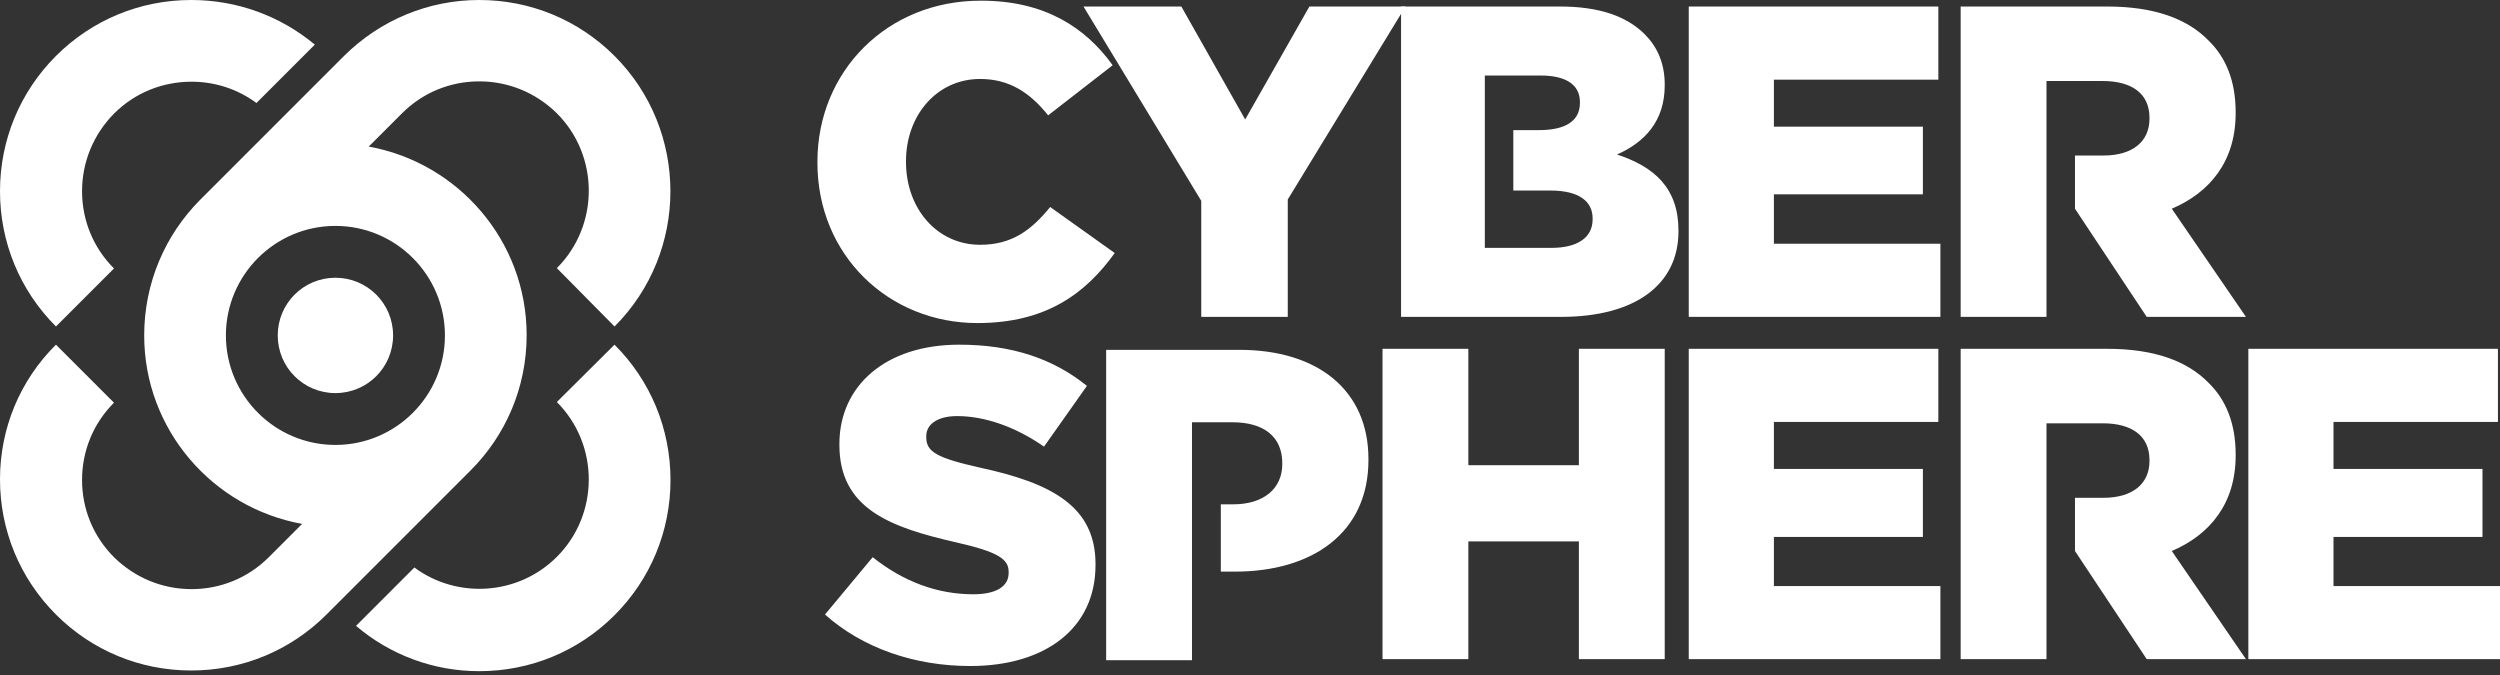
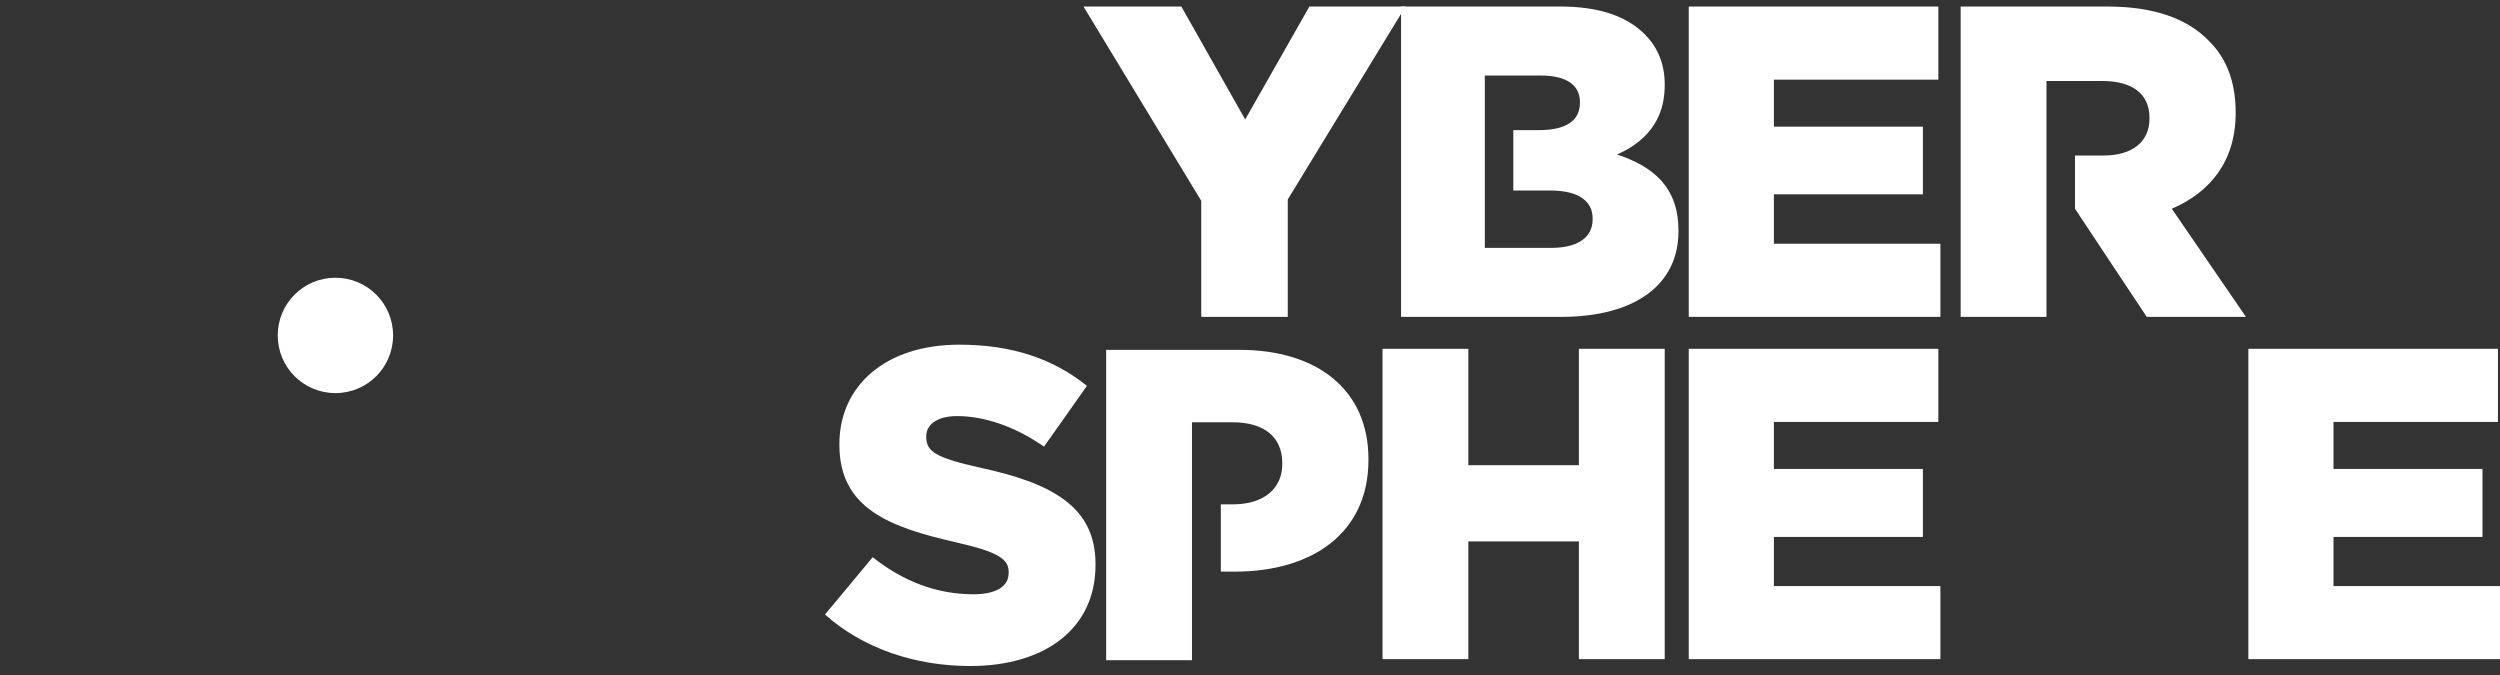
<svg xmlns="http://www.w3.org/2000/svg" version="1.1" id="Layer_1" x="0" y="0" viewBox="0 0 728.2 196.7" style="enable-background:new 0 0 728.2 196.7" xml:space="preserve">
  <rect x="0" y="0" width="728.2" height="196.7" fill="#333333" stroke="none" />
  <style>.st0{fill:#fff}</style>
-   <path class="st0" d="M238.1 47.1v.3c0 27 20.8 46.7 46.6 46.7 20 0 31.5-8.6 40-20.4l-18.8-13.4c-5.4 6.6-11 11-20.4 11-12.6 0-21.6-10.6-21.6-24.1v-.3c0-13.2 8.9-23.9 21.6-23.9 8.6 0 14.6 4.1 19.8 10.6L324.1 19C316.1 7.9 304.2.2 285.8.2c-27.4-.1-47.7 20.6-47.7 46.9" />
  <path class="st0" d="m381.4 1.9-18.7 32.9-18.6-32.9h-28.5l34.3 56.6v33.8h25.2V58.1l34.3-56.2zM491.9 1.9v90.4h73.3V71h-48.5V56.6h43.4V36.9h-43.4V23.2h47.9V1.9zM244.5 129.3v.3c0 18.6 14.8 24 34.1 28.4 12.3 2.8 15.2 4.9 15.2 8.6v.3c0 3.9-3.6 6.2-10.3 6.2-10.5 0-20.4-3.7-29.3-10.8L240.3 179c11.1 9.9 26.3 15 42.3 15 21.9 0 36.5-11 36.5-29.4v-.3c0-16.9-12.9-23.6-33.7-28.1-12.5-2.8-15.6-4.6-15.6-8.8v-.4c0-3.2 3-5.8 9-5.8 8 0 17 3.1 25.3 8.9l12.5-17.7c-9.8-7.9-21.8-12-37.2-12-21.6 0-34.9 12.1-34.9 28.9M459.9 101.6v33.9h-32.2v-33.9h-25V192h25v-34.3h32.2V192h25v-90.4zM491.9 101.6V192h73.3v-21.3h-48.5v-14.3h43.4v-19.8h-43.4v-13.7h47.9v-21.3zM654.9 101.6V192h73.3v-21.3h-48.5v-14.3h43.4v-19.8h-43.4v-13.7h47.9v-21.3zM322.2 101.9v90.4h25V123H359c9 0 14.5 4.1 14.5 11.9v.3c0 7.1-5.4 11.7-14.3 11.7h-3.6v19.6h4.1c22.5 0 38.9-11.2 38.9-32.5v-.3c0-20-14.7-31.8-37.6-31.8h-38.8z" />
  <path class="st0" d="M432.5 22h16.3c7.5 0 11.4 2.8 11.4 7.7v.3c0 5.3-4.3 7.9-11.9 7.9h-7.5v17.6h10.8c8.4 0 12.3 3.2 12.3 8.1v.3c0 5.3-4.4 8.3-12 8.3h-19.4V22zM408.1 1.9v90.4h46.6c21.6 0 34.2-9.4 34.2-24.9v-.3c0-12.3-7-18.5-17.9-22.1 8-3.5 13.9-9.7 13.9-20.1v-.3c0-6.2-2.2-11-5.8-14.6-5.3-5.3-13.3-8.1-24.7-8.1h-46.3zM571.1 1.9v90.4h25V23.6h16.4c8.4 0 13.6 3.6 13.6 10.7v.3c0 6.6-4.9 10.7-13.4 10.7h-8.3v15.5l20.9 31.5h28.9l-21.6-31.5c11.2-4.8 18.6-13.9 18.6-27.8v-.3c0-8.9-2.7-15.9-8-21-6.1-6.2-15.6-9.8-29.4-9.8h-42.7zM80.9 97.7c0 9.3 7.5 16.8 16.8 16.8s16.8-7.5 16.8-16.8-7.5-16.8-16.8-16.8-16.8 7.5-16.8 16.8" />
-   <path class="st0" d="M65.8 97.7c0-17.6 14.3-31.9 31.9-31.9 17.6 0 31.9 14.3 31.9 31.9 0 17.6-14.3 31.9-31.9 31.9-17.6 0-31.9-14.3-31.9-31.9m34.4-81.4-42 42C48.2 68.4 42 82.3 42 97.7c0 27.4 19.9 50.2 46 54.9l-9.7 9.7c-6 6-14 9.3-22.5 9.3s-16.5-3.3-22.6-9.3c-6-6-9.3-14-9.3-22.5s3.3-16.5 9.3-22.5l-16.9-16.9C5.8 110.8 0 124.8 0 139.6c0 14.9 5.8 28.9 16.3 39.4s24.5 16.3 39.4 16.3 28.9-5.8 39.4-16.3l42-42c10.1-10.1 16.3-24 16.3-39.4 0-27.4-19.9-50.2-46-54.9l9.7-9.7c6-6 14-9.3 22.5-9.3s16.5 3.3 22.6 9.3c12.4 12.4 12.4 32.7 0 45.1l16.8 17c21.7-21.7 21.7-57.1 0-78.8C168.5 5.8 154.5 0 139.6 0c-14.8 0-28.8 5.8-39.4 16.3M16.3 16.3C5.8 26.8 0 40.8 0 55.7c0 14.9 5.8 28.9 16.3 39.4l16.9-16.9c-6-6-9.3-14-9.3-22.5s3.3-16.5 9.3-22.6c6-6 14-9.3 22.6-9.3 6.9 0 13.5 2.2 18.9 6.2l17-17C81.6 4.6 69 0 55.7 0 40.8 0 26.8 5.8 16.3 16.3M162.2 117.1c12.4 12.4 12.4 32.7 0 45.1-11.3 11.3-29.1 12.3-41.5 3.1l-17 17c10 8.5 22.6 13.2 35.9 13.2 14.9 0 28.9-5.8 39.4-16.3s16.3-24.5 16.3-39.4c0-14.9-5.8-28.9-16.3-39.4l-16.8 16.7zM571.1 101.6V192h25v-68.7h16.4c8.4 0 13.6 3.6 13.6 10.7v.3c0 6.6-4.9 10.7-13.4 10.7h-8.3v15.5l20.9 31.5h28.9l-21.6-31.5c11.2-4.8 18.6-13.9 18.6-27.8v-.3c0-8.9-2.7-15.9-8-21-6.1-6.2-15.6-9.8-29.4-9.8h-42.7z" />
</svg>